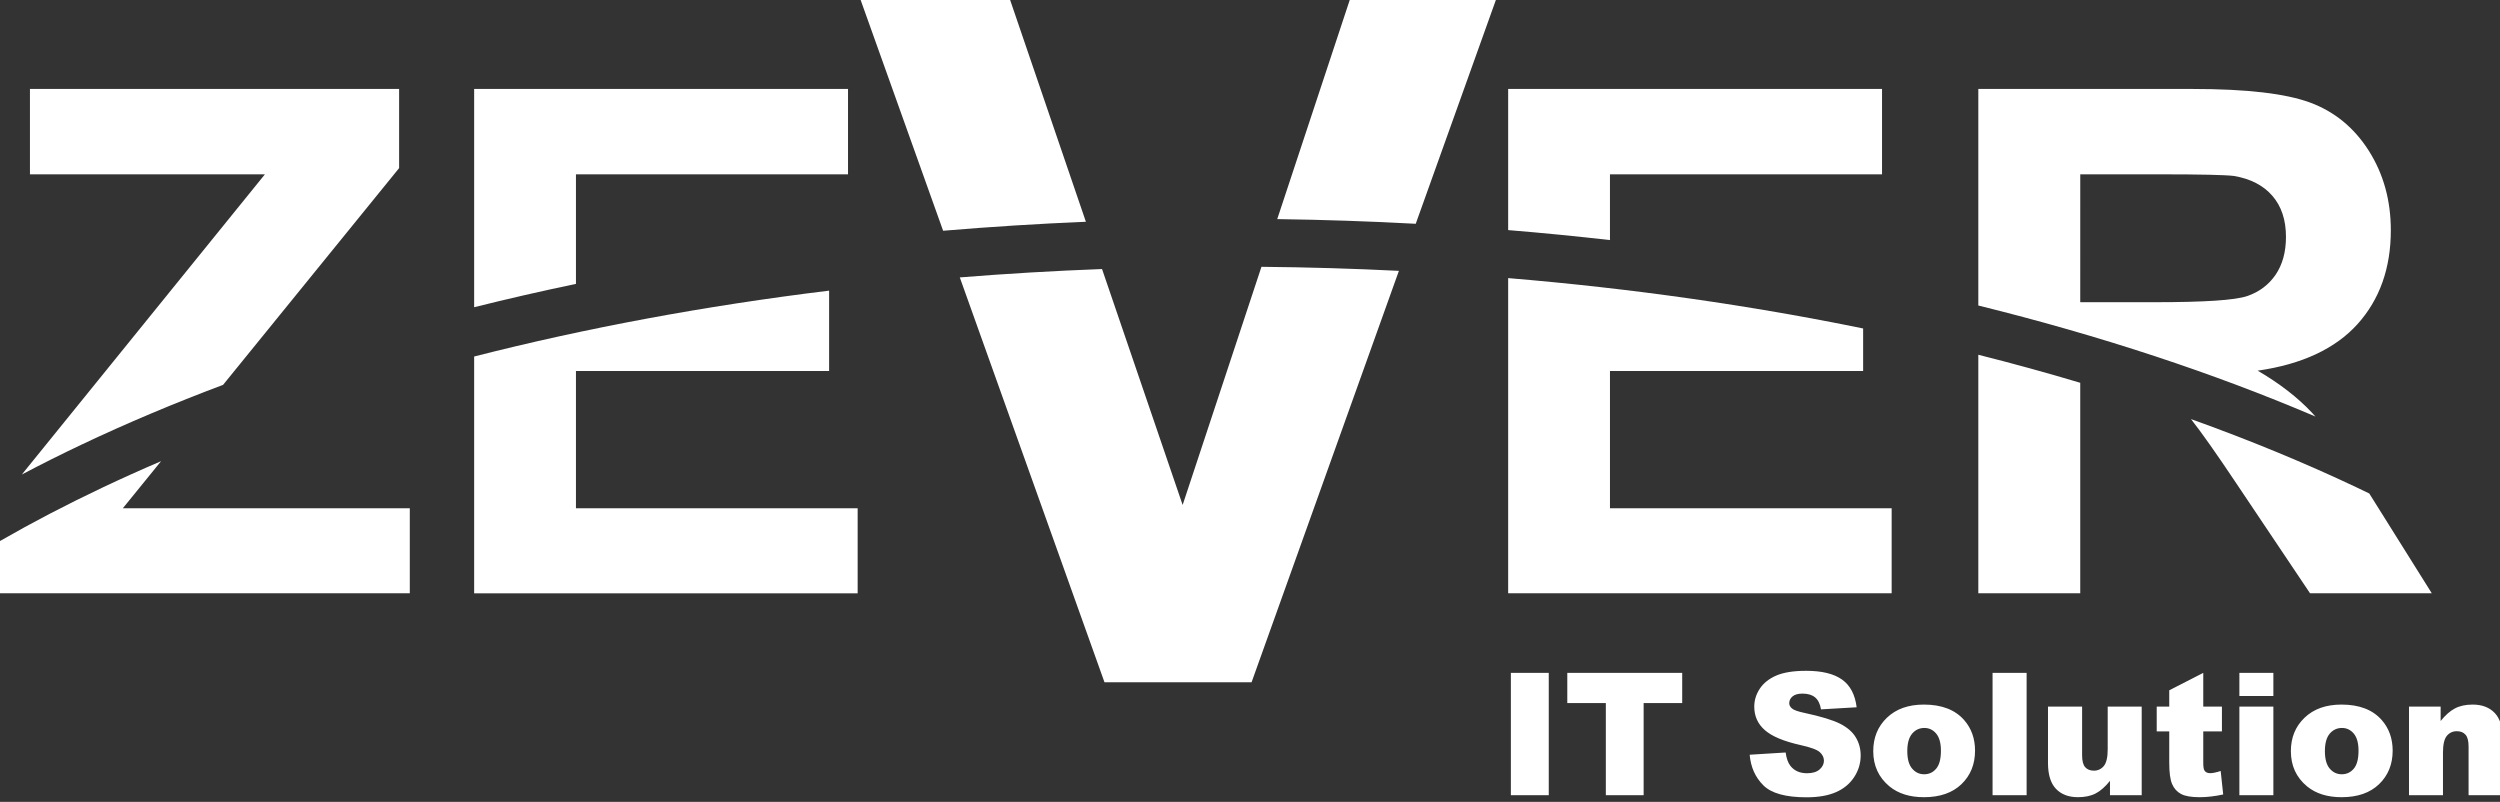
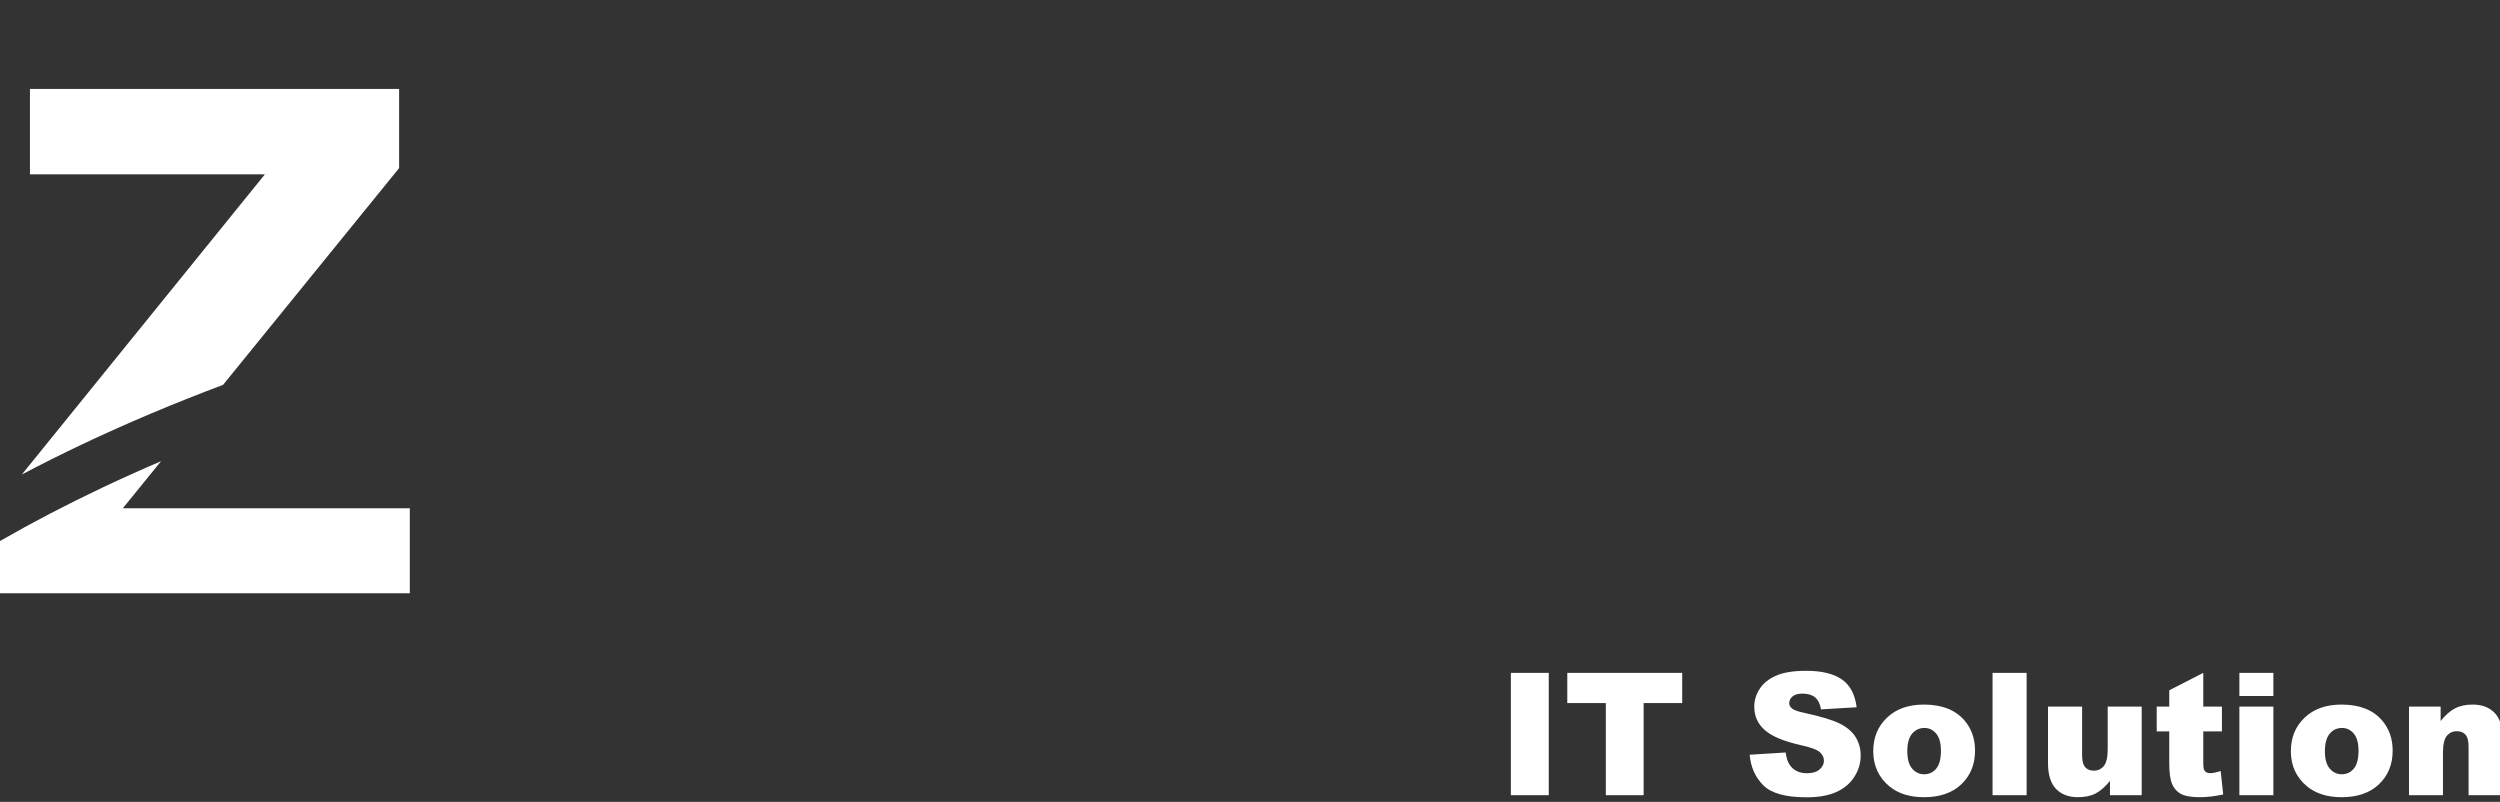
<svg xmlns="http://www.w3.org/2000/svg" version="1.1" x="0px" y="0px" width="265px" height="85px" viewBox="0 0 265 85" enable-background="new 0 0 265 85" xml:space="preserve">
  <rect x="0" y="0" width="265" height="85" fill="#333333" stroke="none" />
  <defs>
</defs>
  <path fill="#FFFFFF" d="M2.313,50.3L28.08,18.479H3.174V9.43h39.132v8.389L23.645,40.795c-5.219,1.96-10.196,4.059-14.902,6.288  C6.539,48.126,4.396,49.2,2.313,50.3 M0,62.889v-5.541c3.438-1.976,7.077-3.873,10.904-5.686c2.006-0.95,4.064-1.876,6.17-2.777  l-4.055,4.992h30.42v9.012H0z" />
-   <path fill="#FFFFFF" d="M50.26,32.565V9.43h39.63v9.049H61.051v11.613C57.386,30.859,53.786,31.684,50.26,32.565 M50.26,62.889  V37.79c11.768-3.002,24.38-5.362,37.626-6.982v8.52H61.051v14.55h29.86v9.013H50.26V62.889z" />
-   <path fill="#FFFFFF" d="M135.387,23.225L143.072,0h15.49l-8.494,23.721C145.232,23.459,140.336,23.293,135.387,23.225 M99.971,24.46  L91.229,0h15.845l8.03,23.507C109.992,23.72,104.944,24.04,99.971,24.46z M117.075,72.318l-15.336-42.912  c4.955-0.399,9.984-0.696,15.077-0.888l8.544,25.009l8.354-25.245c4.911,0.045,9.771,0.189,14.569,0.428l-15.616,43.608H117.075  L117.075,72.318z" />
-   <path fill="#FFFFFF" d="M159.865,24.39V9.43h39.63v9.049h-28.839v6.969C167.102,25.042,163.502,24.689,159.865,24.39   M159.865,62.889v-33.41c13.131,1.093,25.734,2.902,37.627,5.339v4.508h-26.836v14.55h29.859v9.013H159.865L159.865,62.889z" />
-   <path fill="#FFFFFF" d="M220.506,32.033h7.979c5.179,0,8.414-0.211,9.709-0.647c1.281-0.436,2.289-1.195,3.023-2.266  c0.723-1.07,1.096-2.402,1.096-4.008c0-1.805-0.484-3.249-1.443-4.356c-0.958-1.107-2.314-1.805-4.069-2.104  c-0.872-0.112-3.498-0.174-7.879-0.174h-8.414L220.506,32.033L220.506,32.033z M251.146,52.311l0.09,0.147l6.535,10.431h-12.906  l-7.805-11.639c-2.119-3.173-3.723-5.445-4.815-6.827c6.198,2.222,12.063,4.642,17.548,7.238  C250.246,51.877,250.695,52.094,251.146,52.311z M209.702,32.384V9.43h22.728c5.713,0,9.857,0.485,12.446,1.444  c2.589,0.958,4.668,2.664,6.224,5.116c1.557,2.464,2.328,5.265,2.328,8.426c0,4.008-1.183,7.332-3.535,9.945  c-2.353,2.602-5.888,4.257-10.58,4.929c2.34,1.369,4.271,2.863,5.789,4.493c0.107,0.117,0.219,0.24,0.334,0.371  C234.662,39.554,222.664,35.589,209.702,32.384z M209.702,62.889V37.604c3.685,0.929,7.288,1.92,10.804,2.972v22.313H209.702z" />
  <path fill="#FFFFFF" d="M255.354,74.898h3.354v1.528c0.501-0.625,1.008-1.069,1.521-1.338c0.514-0.269,1.139-0.403,1.875-0.403  c0.996,0,1.774,0.299,2.34,0.891c0.562,0.592,0.843,1.506,0.843,2.744v5.972h-3.617v-5.166c0-0.588-0.108-1.005-0.326-1.25  c-0.22-0.248-0.524-0.368-0.92-0.368c-0.437,0-0.791,0.166-1.062,0.495s-0.406,0.924-0.406,1.778v4.51h-3.602V74.898L255.354,74.898  z M246.439,79.611c0,0.84,0.168,1.459,0.511,1.857c0.338,0.401,0.764,0.604,1.276,0.604c0.52,0,0.944-0.199,1.276-0.595  c0.335-0.396,0.501-1.026,0.501-1.902c0-0.813-0.169-1.419-0.504-1.817c-0.335-0.396-0.752-0.595-1.247-0.595  c-0.524,0-0.96,0.203-1.301,0.604C246.611,78.172,246.439,78.788,246.439,79.611z M242.832,79.621c0-1.432,0.482-2.615,1.449-3.541  c0.969-0.93,2.273-1.395,3.918-1.395c1.881,0,3.303,0.545,4.263,1.637c0.772,0.878,1.16,1.962,1.16,3.248  c0,1.443-0.479,2.625-1.438,3.55c-0.957,0.921-2.281,1.383-3.976,1.383c-1.51,0-2.729-0.384-3.662-1.149  C243.402,82.405,242.832,81.161,242.832,79.621z M237.374,74.898h3.603v9.393h-3.603V74.898z M237.374,71.325h3.603v2.45h-3.603  V71.325z M233.546,71.325v3.573h1.979v2.627h-1.979v3.332c0,0.401,0.039,0.668,0.114,0.797c0.117,0.199,0.322,0.303,0.619,0.303  c0.266,0,0.637-0.078,1.113-0.232l0.267,2.488c-0.892,0.193-1.722,0.29-2.493,0.29c-0.896,0-1.559-0.114-1.98-0.344  c-0.426-0.229-0.74-0.58-0.941-1.048c-0.205-0.467-0.305-1.229-0.305-2.279v-3.307h-1.328V74.9h1.328v-1.728L233.546,71.325z   M227.02,84.292h-3.362V82.77c-0.503,0.625-1.007,1.071-1.517,1.334c-0.511,0.267-1.139,0.398-1.881,0.398  c-0.99,0-1.767-0.296-2.33-0.888c-0.563-0.593-0.843-1.507-0.843-2.738v-5.978h3.616v5.166c0,0.588,0.107,1.008,0.326,1.256  c0.221,0.248,0.525,0.371,0.921,0.371c0.432,0,0.782-0.166,1.057-0.496c0.274-0.332,0.41-0.924,0.41-1.777v-4.52h3.603V84.292  L227.02,84.292z M211.212,71.325h3.61v12.966h-3.61V71.325z M202.173,79.611c0,0.84,0.169,1.459,0.511,1.857  c0.338,0.401,0.765,0.604,1.276,0.604c0.521,0,0.944-0.199,1.276-0.595c0.336-0.396,0.502-1.026,0.502-1.902  c0-0.813-0.17-1.419-0.504-1.817c-0.336-0.396-0.752-0.595-1.248-0.595c-0.524,0-0.959,0.203-1.301,0.604  C202.346,78.172,202.173,78.788,202.173,79.611z M198.564,79.621c0-1.432,0.482-2.615,1.449-3.541  c0.969-0.93,2.273-1.395,3.918-1.395c1.881,0,3.303,0.545,4.264,1.637c0.772,0.878,1.16,1.962,1.16,3.248  c0,1.443-0.48,2.625-1.438,3.55c-0.957,0.921-2.282,1.383-3.976,1.383c-1.51,0-2.729-0.384-3.662-1.149  C199.137,82.405,198.564,81.161,198.564,79.621z M185.466,80.001l3.813-0.237c0.08,0.618,0.25,1.088,0.504,1.416  c0.41,0.524,1.002,0.784,1.77,0.784c0.57,0,1.012-0.133,1.322-0.401c0.309-0.27,0.462-0.58,0.462-0.934  c0-0.335-0.146-0.637-0.44-0.902c-0.295-0.265-0.979-0.517-2.053-0.752c-1.758-0.396-3.011-0.918-3.76-1.572  c-0.755-0.655-1.132-1.488-1.132-2.502c0-0.668,0.192-1.299,0.58-1.891c0.386-0.591,0.966-1.056,1.741-1.396  c0.775-0.338,1.838-0.508,3.188-0.508c1.657,0,2.922,0.309,3.792,0.925c0.869,0.616,1.386,1.597,1.552,2.94l-3.777,0.221  c-0.1-0.584-0.311-1.008-0.633-1.274c-0.32-0.262-0.765-0.396-1.328-0.396c-0.469,0-0.818,0.097-1.055,0.295  c-0.234,0.197-0.354,0.438-0.354,0.722c0,0.206,0.097,0.39,0.29,0.556c0.19,0.172,0.637,0.329,1.347,0.477  c1.751,0.378,3.004,0.762,3.762,1.147c0.758,0.388,1.311,0.864,1.654,1.438c0.344,0.571,0.52,1.211,0.52,1.92  c0,0.83-0.231,1.597-0.69,2.297c-0.459,0.704-1.103,1.235-1.931,1.597c-0.823,0.362-1.864,0.543-3.12,0.543  c-2.204,0-3.731-0.423-4.58-1.273C186.059,82.389,185.578,81.313,185.466,80.001z M166.133,71.325h12.18v3.202h-4.088v9.765h-4.007  v-9.765h-4.085V71.325z M160.152,71.325h4.016v12.966h-4.016V71.325z" />
</svg>